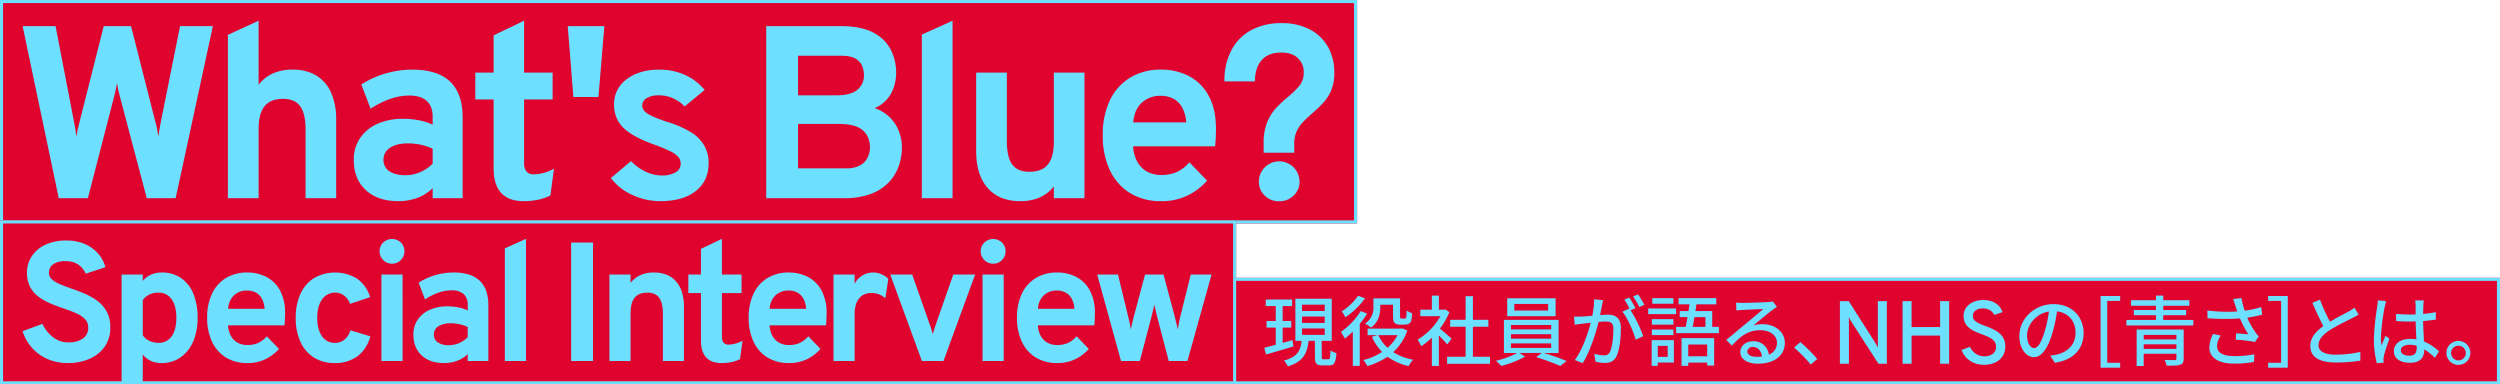
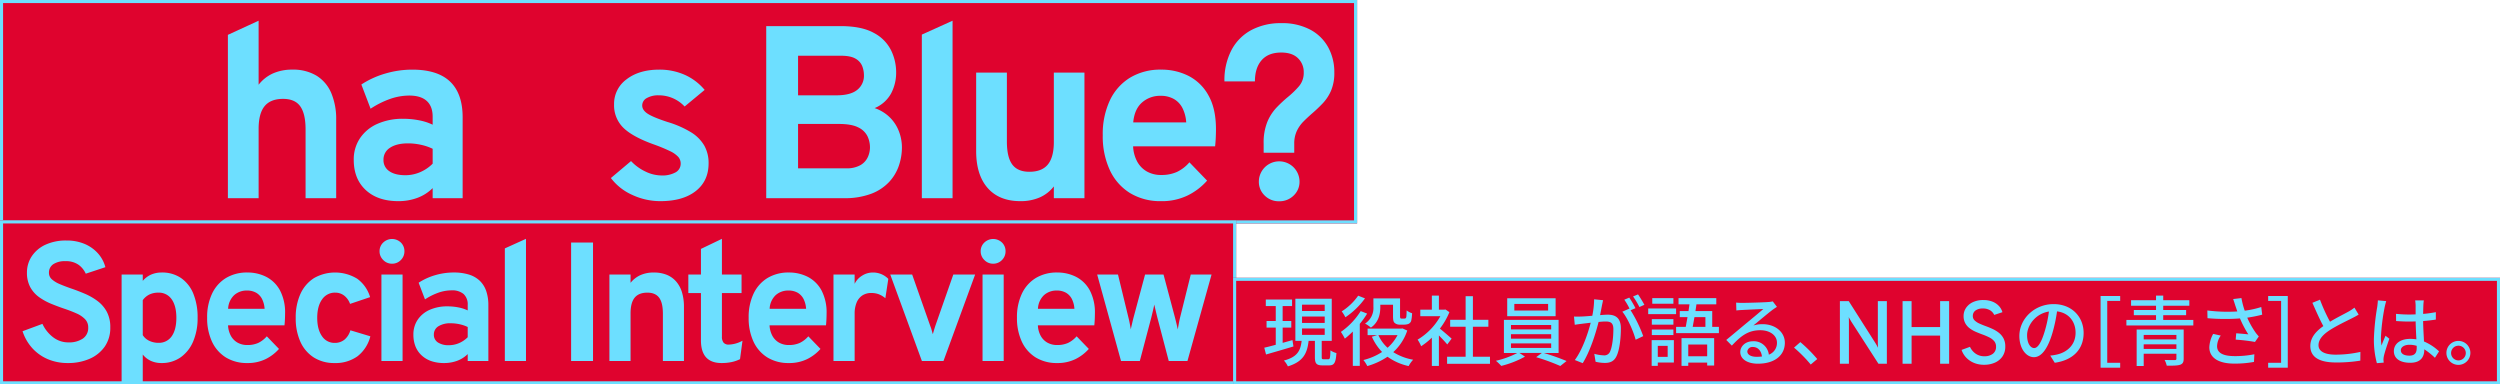
<svg xmlns="http://www.w3.org/2000/svg" width="1219.5" height="187.5" viewBox="0 0 1219.5 187.5">
  <defs>
    <clipPath id="clip-path">
      <rect id="長方形_5798" data-name="長方形 5798" width="639.846" height="88.077" fill="#6ddfff" />
    </clipPath>
  </defs>
  <g id="グループ_12450" data-name="グループ 12450" transform="translate(0 -2390.5)">
    <g id="長方形_5796" data-name="長方形 5796" transform="translate(0 2390.5)" fill="#df032e" stroke="#6ddfff" stroke-width="1.5">
      <rect width="662" height="109" stroke="none" />
      <rect x="0.75" y="0.75" width="660.5" height="107.5" fill="none" />
    </g>
    <g id="長方形_5797" data-name="長方形 5797" transform="translate(0 2498)" fill="#df032e" stroke="#6ddfff" stroke-width="1.5">
      <rect width="603" height="80" stroke="none" />
      <rect x="0.75" y="0.75" width="601.5" height="78.5" fill="none" />
    </g>
    <g id="長方形_5807" data-name="長方形 5807" transform="translate(601.5 2526)" fill="#df032e" stroke="#6ddfff" stroke-width="1.5">
      <rect width="618" height="52" stroke="none" />
      <rect x="0.75" y="0.75" width="616.5" height="50.5" fill="none" />
    </g>
    <g id="グループ_11476" data-name="グループ 11476" transform="translate(11.036 2400.601)">
      <g id="グループ_11475" data-name="グループ 11475" clip-path="url(#clip-path)">
-         <path id="パス_7257" data-name="パス 7257" d="M17.627,87.248,0,3.309H16.068l9.114,47.245q.359,1.921.6,3.418t.419,3.3q.239-1.677.6-3.327t.84-3.388L39.571,3.309h13.31L64.873,50.494q.48,1.68.779,3.3t.54,3.3q.239-1.619.51-3.148t.57-3.148L76.8,3.309H92.812L74.646,87.248H60.556L47.246,36.885q-.42-1.439-.69-2.758t-.51-3.058q-.3,1.8-.569,3.058t-.63,2.7L31.837,87.248Z" transform="translate(0 -0.671)" fill="#6ddfff" />
        <path id="パス_7258" data-name="パス 7258" d="M125.573,86.578V6.895L140.562,0V31.238a18.486,18.486,0,0,1,7.045-5.546,22.846,22.846,0,0,1,9.382-1.828,22.014,22.014,0,0,1,11.842,2.967A18.3,18.3,0,0,1,176,35.285a32.564,32.564,0,0,1,2.4,13.1V86.578h-14.93V53q0-7.555-2.578-11.212t-8.394-3.657q-6.115,0-9.024,3.567t-2.908,11.062V86.578Z" transform="translate(-25.446)" fill="#6ddfff" />
        <path id="パス_7259" data-name="パス 7259" d="M224.276,94.082q-10.014,0-15.859-5.426t-5.846-14.719A18.481,18.481,0,0,1,205.6,63.414a19.848,19.848,0,0,1,8.454-7.015,30.164,30.164,0,0,1,12.681-2.489,39.539,39.539,0,0,1,7.764.75,26.967,26.967,0,0,1,6.565,2.128V52.951q0-5.155-2.908-7.764t-8.544-2.608a28.449,28.449,0,0,0-9.233,1.619,42.98,42.98,0,0,0-9.593,4.8l-4.5-11.811a43.161,43.161,0,0,1,11.751-5.367,46.465,46.465,0,0,1,13.071-1.888q12.35,0,18.467,5.845t6.116,17.417V92.643h-14.63V87.727a20.656,20.656,0,0,1-7.4,4.736,26.372,26.372,0,0,1-9.383,1.619m3.477-12.651a18.079,18.079,0,0,0,7.165-1.47,19.334,19.334,0,0,0,6.145-4.166V68.54a25.349,25.349,0,0,0-5.726-1.948,29.19,29.19,0,0,0-6.266-.691q-5.576,0-8.784,2.129a6.714,6.714,0,0,0-3.208,5.906,6.36,6.36,0,0,0,2.818,5.516q2.818,1.978,7.855,1.978" transform="translate(-41.05 -6.065)" fill="#6ddfff" />
-         <path id="パス_7260" data-name="パス 7260" d="M300.5,88.017q-7.316,0-10.972-4.017t-3.657-11.991V38.433h-8.934V25.3h8.934V7.135L300.74,0V25.3h13.91v13.13H300.74V69.31a6.485,6.485,0,0,0,1.169,4.257,4.575,4.575,0,0,0,3.688,1.379,21.2,21.2,0,0,0,9.713-2.758L313.57,85.259a24.959,24.959,0,0,1-6,2.068,34.014,34.014,0,0,1-7.075.69" transform="translate(-56.119)" fill="#6ddfff" />
-         <path id="パス_7261" data-name="パス 7261" d="M336.239,37.9l-2.758-34.6h17.867L348.47,37.9Z" transform="translate(-67.578 -0.67)" fill="#6ddfff" />
        <path id="パス_7262" data-name="パス 7262" d="M384.036,94.082a32.209,32.209,0,0,1-13.76-3.058,26.7,26.7,0,0,1-10.4-8.214l9.832-8.274a23.251,23.251,0,0,0,7.075,5.126,18.041,18.041,0,0,0,7.675,1.889,13.337,13.337,0,0,0,7.015-1.529,4.79,4.79,0,0,0,2.458-4.287,4.885,4.885,0,0,0-1.169-3.207,12.88,12.88,0,0,0-4.107-2.878,80.2,80.2,0,0,0-8.274-3.388q-10.312-3.777-14.629-8.183A15.321,15.321,0,0,1,361.433,46.9a14.763,14.763,0,0,1,6.116-12.262q6.115-4.705,15.948-4.706a30.148,30.148,0,0,1,12.381,2.518,26.813,26.813,0,0,1,9.743,7.375l-9.773,8.095a17.164,17.164,0,0,0-12.591-5.456,11.215,11.215,0,0,0-5.876,1.348,4.094,4.094,0,0,0-2.218,3.628q0,2.219,2.608,3.957t9.743,4.076A48.378,48.378,0,0,1,399,60.506a18.694,18.694,0,0,1,6.475,6.535,17.344,17.344,0,0,1,2.068,8.574q0,8.634-6.266,13.55t-17.237,4.917" transform="translate(-72.926 -6.065)" fill="#6ddfff" />
        <path id="パス_7263" data-name="パス 7263" d="M454.918,87.248V3.309h36.214q10.252,0,16.189,3.268a19.378,19.378,0,0,1,8.454,8.454,24.489,24.489,0,0,1,2.518,10.822,21.644,21.644,0,0,1-2.458,10.283A16.244,16.244,0,0,1,507.8,43.3a19.479,19.479,0,0,1,7.525,4.646,19.236,19.236,0,0,1,4.377,6.836,22.064,22.064,0,0,1,1.409,7.7,27.82,27.82,0,0,1-1.469,8.844,22.134,22.134,0,0,1-4.767,8,23.271,23.271,0,0,1-8.724,5.755,36.212,36.212,0,0,1-13.341,2.158Zm15.529-50.183h18.767q6.834,0,10.1-2.669a8.706,8.706,0,0,0,3.268-7.1,12.381,12.381,0,0,0-.84-4.467,7.306,7.306,0,0,0-3.237-3.627q-2.4-1.439-7.075-1.439H470.447Zm0,35.614H493.83a13.476,13.476,0,0,0,7.045-1.559,8.779,8.779,0,0,0,3.6-3.927,11.562,11.562,0,0,0,1.049-4.707A12.725,12.725,0,0,0,504.292,57a9.507,9.507,0,0,0-4.5-4.287q-3.269-1.677-9.444-1.679H470.447Z" transform="translate(-92.186 -0.671)" fill="#6ddfff" />
        <path id="パス_7264" data-name="パス 7264" d="M550.112,86.578V6.775L565.1,0V86.578Z" transform="translate(-111.476 0)" fill="#6ddfff" />
        <path id="パス_7265" data-name="パス 7265" d="M604.87,94.448q-10.252,0-15.889-6.386t-5.636-18.077V31.733h14.99V65.308q0,7.735,2.638,11.272t8.334,3.537q6.117,0,9.024-3.567t2.908-11V31.733h14.929V93.008H621.238V87.253a17.72,17.72,0,0,1-6.925,5.4,23.341,23.341,0,0,1-9.443,1.8" transform="translate(-118.211 -6.43)" fill="#6ddfff" />
        <path id="パス_7266" data-name="パス 7266" d="M689.274,94.082a28.274,28.274,0,0,1-15.2-3.957,25.932,25.932,0,0,1-9.832-11.181,39.08,39.08,0,0,1-3.448-17A38.616,38.616,0,0,1,664.3,44.858,25.772,25.772,0,0,1,674.2,33.8a28.54,28.54,0,0,1,15.079-3.867,29.043,29.043,0,0,1,13.49,3.118,23.062,23.062,0,0,1,9.653,9.564q3.6,6.445,3.6,16.4,0,1.561-.09,3.807t-.329,4.527H675.6a17.267,17.267,0,0,0,1.949,7.345,12.3,12.3,0,0,0,4.706,4.886,13.854,13.854,0,0,0,7.076,1.739,18.28,18.28,0,0,0,7.614-1.47,18.51,18.51,0,0,0,6.116-4.707l8.634,8.934a30.65,30.65,0,0,1-9.533,7.254,28.731,28.731,0,0,1-12.891,2.758m-13.61-38.433h25.842a17.96,17.96,0,0,0-1.8-6.925,10.682,10.682,0,0,0-4.2-4.466,12.853,12.853,0,0,0-6.535-1.559,13.22,13.22,0,0,0-8.993,3.237q-3.719,3.238-4.317,9.713" transform="translate(-133.906 -6.065)" fill="#6ddfff" />
        <path id="パス_7267" data-name="パス 7267" d="M754.361,64.7V60.2a26.906,26.906,0,0,1,1.8-10.552,23.063,23.063,0,0,1,4.557-7.045,67.874,67.874,0,0,1,5.516-5.126,43.639,43.639,0,0,0,5.4-5.247,10.023,10.023,0,0,0,2.278-6.745,9.254,9.254,0,0,0-2.818-6.895q-2.819-2.757-8.155-2.758-6.295,0-9.563,3.748t-3.268,10.343H735.236a31.731,31.731,0,0,1,3.477-15.379,23.451,23.451,0,0,1,9.713-9.713A30.366,30.366,0,0,1,762.935,1.5a29.117,29.117,0,0,1,14.18,3.177,21.454,21.454,0,0,1,8.753,8.634,25.184,25.184,0,0,1,2.968,12.231,21.975,21.975,0,0,1-1.588,8.874A21.353,21.353,0,0,1,783.2,40.6q-2.459,2.579-5.037,4.8-2.279,1.978-4.317,4.016a16.811,16.811,0,0,0-3.3,4.676,14.348,14.348,0,0,0-1.259,6.236V64.7Zm7.555,23.683a9.675,9.675,0,0,1-7.045-2.788,9.226,9.226,0,0,1-2.848-6.864,9.923,9.923,0,0,1,19.845,0,9.181,9.181,0,0,1-2.878,6.864,9.78,9.78,0,0,1-7.075,2.788" transform="translate(-148.99 -0.305)" fill="#6ddfff" />
      </g>
    </g>
    <g id="グループ_11514" data-name="グループ 11514" transform="translate(616.713 2534.63)">
      <path id="パス_915" data-name="パス 915" d="M750.966,3007.783c-4.67,1.419-9.638,2.838-13.375,3.922l-.859-3.324c1.57-.336,3.512-.859,5.6-1.42v-8.368h-4.483v-3.214h4.483v-7.285h-4.857v-3.214h12.814v3.214h-4.6v7.285h4.222v3.214H745.7v7.434l4.782-1.346Zm17,6.239c.784,0,.933-.56,1.046-4.333a8.956,8.956,0,0,0,2.914,1.308c-.3,4.781-1.122,6.015-3.549,6.015h-3.251c-2.988,0-3.7-.972-3.7-4.073v-7.883h-3.064c-.673,5.978-2.54,10.124-10.125,12.441a9.6,9.6,0,0,0-1.942-2.839c6.687-1.756,8.107-4.931,8.668-9.6H751.9v-20.547h17.746v20.547h-4.893v7.845c0,1.009.149,1.121.933,1.121Zm-12.815-23.536h11.059v-3.1H755.15Zm0,5.828h11.059v-3.138H755.15Zm0,5.828h11.059V2999H755.15Z" transform="translate(-736.732 -2982.909)" fill="#6ddfff" />
      <path id="パス_916" data-name="パス 916" d="M792.653,2991.526a39.976,39.976,0,0,1-3.587,5.007v20.473h-3.4v-16.738a45.833,45.833,0,0,1-3.885,3.475,27.186,27.186,0,0,0-1.943-3.288,34.9,34.9,0,0,0,9.676-10.161Zm-1.046-7.435a37.5,37.5,0,0,1-9.565,9.229,16.661,16.661,0,0,0-1.793-2.877,28.2,28.2,0,0,0,8.032-7.659Zm20.622,15.692a24.737,24.737,0,0,1-6.836,10.535,26.877,26.877,0,0,0,9.713,3.7,13.771,13.771,0,0,0-2.2,3.1,27.439,27.439,0,0,1-10.311-4.558,34.947,34.947,0,0,1-9.863,4.558,15.339,15.339,0,0,0-1.906-2.951,29.567,29.567,0,0,0,9.116-3.923,25.171,25.171,0,0,1-4.969-7.435l2.616-.784h-4.708v-3.176h16.364l.634-.112Zm-13.15-11.507c0,3.325-.747,7.435-4.6,10.087a15.389,15.389,0,0,0-2.839-1.98,9.016,9.016,0,0,0,4.072-8.182v-4.11h13v8.518c0,.635.037,1.046.224,1.2a.835.835,0,0,0,.56.149h1.121a1.969,1.969,0,0,0,.748-.112,1.184,1.184,0,0,0,.411-.823c.075-.485.112-1.643.149-3.063a8.157,8.157,0,0,0,2.653,1.382,18.8,18.8,0,0,1-.449,3.773,2.537,2.537,0,0,1-1.27,1.42,6.274,6.274,0,0,1-2.055.374h-2.167a3.72,3.72,0,0,1-2.5-.785c-.635-.56-.86-1.307-.86-3.512v-5.417h-6.2Zm-.934,13.748a18.188,18.188,0,0,0,4.483,6.165,21.625,21.625,0,0,0,4.856-6.165Z" transform="translate(-742.478 -2982.678)" fill="#6ddfff" />
      <path id="パス_917" data-name="パス 917" d="M837.489,3006.575c-.859-1.083-2.54-2.876-4.072-4.407v14.869H829.98v-13.786a32.976,32.976,0,0,1-5.23,4.183,16.442,16.442,0,0,0-1.719-3.213,30.8,30.8,0,0,0,11.1-11.432h-9.788v-3.176h5.642v-6.874h3.437v6.874h2.578l.6-.112,1.942,1.309a34.559,34.559,0,0,1-4.632,8.031c1.756,1.42,4.857,4.111,5.716,4.894Zm20.847,5.978v3.438H837.415v-3.437h9.04v-14.645h-7.546v-3.363h7.546v-11.507h3.55v11.507h7.546v3.363h-7.546v14.645Z" transform="translate(-748.236 -2982.673)" fill="#6ddfff" />
      <path id="パス_918" data-name="パス 918" d="M890.435,3010.924a111.5,111.5,0,0,1,11.134,3.922l-3.064,2.429a99.42,99.42,0,0,0-11.768-4.3l2.765-2.054H878.592l2.689,1.792a46.973,46.973,0,0,1-11.581,4.521,20.9,20.9,0,0,0-2.616-2.5,43.763,43.763,0,0,0,10.461-3.81h-6.538v-16.14h26.675v16.14Zm5.791-17.933H872.615v-8.742h23.611Zm-21.781,6.426h19.613v-2.13H874.445Zm0,4.521h19.613v-2.167H874.445Zm0,4.52h19.613v-2.2H874.445Zm18.119-21.444H876.088v3.213h16.476Z" transform="translate(-754.109 -2982.874)" fill="#6ddfff" />
      <path id="パス_919" data-name="パス 919" d="M924.691,2987.468c-.225,1.158-.56,2.951-.9,4.707,1.532-.149,2.915-.223,3.774-.223,3.587,0,6.351,1.457,6.351,6.687,0,4.409-.56,10.424-2.129,13.562-1.232,2.578-3.176,3.287-5.753,3.287a20.629,20.629,0,0,1-4.445-.56l-.635-3.885a19.731,19.731,0,0,0,4.594.747,3,3,0,0,0,3.064-1.756c1.121-2.354,1.644-7.1,1.644-10.984,0-3.213-1.457-3.773-3.811-3.773-.784,0-2.018.074-3.4.225-1.383,5.491-4.035,14.122-7.734,20.1l-3.848-1.531c3.736-5.044,6.427-13.114,7.734-18.194-1.681.187-3.214.373-4.073.485-.935.112-2.691.336-3.7.523l-.373-4.034c1.233.074,2.354.037,3.625,0,1.2-.037,3.213-.187,5.3-.374a41.982,41.982,0,0,0,.9-8.032l4.372.449c-.187.784-.374,1.755-.561,2.578m16.364,1.307-2.391,1.01a65.4,65.4,0,0,1,6.165,12.627l-3.7,1.756c-1.046-4-3.885-10.536-6.5-13.674l3.475-1.532c.037.075.113.15.15.225a33.736,33.736,0,0,0-2.653-4.558l2.429-1.009a54.827,54.827,0,0,1,3.026,5.155m4.333-1.643-2.428,1.083a37.641,37.641,0,0,0-3.1-5.156l2.429-1.008a57.8,57.8,0,0,1,3.1,5.081" transform="translate(-759.971 -2982.581)" fill="#6ddfff" />
      <path id="パス_920" data-name="パス 920" d="M966.423,2991.971h-13.6v-2.765h13.6Zm-1.084,23.611h-7.845v1.607h-2.988v-12.553h10.834Zm-.224-18.493H954.58v-2.69h10.536Zm-10.536,2.39h10.536v2.69H954.58Zm10.536-12.59H954.8v-2.727h10.311Zm-7.622,25.927h4.82v-5.38h-4.82Zm29.813-14.645v3.063H966.423v-3.063h4.707c.3-1.421.6-3.064.86-4.745h-3.774v-2.951h4.259c.149-1.122.336-2.242.485-3.288h-5.342v-3.026h18.418v3.026h-9.676c-.15,1.083-.336,2.167-.485,3.288h8.181v7.7Zm-18.232,5.491H984.99v13.375h-3.4v-1.42h-9.229v1.57h-3.287Zm3.287,8.854h9.228V3006.8h-9.228Zm3.026-19.091c-.3,1.719-.6,3.325-.859,4.745h6.2v-4.745Z" transform="translate(-765.539 -2982.862)" fill="#6ddfff" />
      <path id="パス_921" data-name="パス 921" d="M1004.557,2986.72c1.943,0,10.461-.224,12.478-.411a11.149,11.149,0,0,0,2.391-.336l2.055,2.69c-.784.485-1.569,1.009-2.354,1.606-1.9,1.42-6.5,5.305-9.153,7.473a15.461,15.461,0,0,1,4.484-.635c6.239,0,10.872,3.848,10.872,9.077,0,5.94-4.744,10.2-13.15,10.2-5.156,0-8.593-2.279-8.593-5.679,0-2.764,2.466-5.267,6.165-5.267a7.373,7.373,0,0,1,7.771,6.538,6.069,6.069,0,0,0,3.96-5.866c0-3.512-3.437-6.052-8.107-6.052-5.978,0-9.49,2.8-13.9,7.51l-2.727-2.765c2.914-2.391,7.584-6.315,9.788-8.145,2.092-1.718,6.426-5.3,8.293-6.949-1.979.075-8.443.374-10.385.485-.934.037-1.906.113-2.765.225l-.112-3.848a27.18,27.18,0,0,0,2.988.149m6.949,26.3a19.94,19.94,0,0,0,2.652-.149c-.3-2.727-1.942-4.633-4.408-4.633a2.483,2.483,0,0,0-2.728,2.129c0,1.644,1.831,2.653,4.483,2.653" transform="translate(-771.394 -2983.104)" fill="#6ddfff" />
      <path id="パス_922" data-name="パス 922" d="M1034.9,3011.6l3.064-2.69a68.912,68.912,0,0,1,8.256,8.257l-3.175,2.689a68.115,68.115,0,0,0-8.144-8.256" transform="translate(-776.48 -2986.161)" fill="#6ddfff" />
      <path id="パス_927" data-name="パス 927" d="M1248.207,3016.142l-2.205-3.512a23.1,23.1,0,0,0,3.326-.523c4.781-1.083,9.04-4.595,9.04-10.611,0-5.417-3.287-9.713-9.04-10.423a74.478,74.478,0,0,1-2.242,10.5c-2.241,7.621-5.342,11.842-9.04,11.842s-7.1-4.109-7.1-10.348c0-8.369,7.322-15.542,16.7-15.542,8.966,0,14.645,6.277,14.645,14.084,0,7.845-5.007,13.226-14.084,14.533m-10.05-7.173c1.681,0,3.437-2.428,5.156-8.182a59.525,59.525,0,0,0,2.054-9.639c-6.724,1.083-10.647,6.912-10.647,11.544,0,4.3,1.83,6.277,3.437,6.277" transform="translate(-862.615 -2983.311)" fill="#6ddfff" />
      <path id="パス_928" data-name="パス 928" d="M1288.531,2982.352v2.391h-6.314v30.187h6.314v2.391h-9.564v-34.969Z" transform="translate(-871.016 -2982.091)" fill="#6ddfff" />
      <path id="パス_929" data-name="パス 929" d="M1326.146,2994.621v2.69h-32.652v-2.69h14.458V2992.3h-10.834v-2.54h10.834v-2.092h-12.18v-2.69h12.18v-2.241h3.512v2.241H1324.2v2.69h-12.739v2.092h11.17v2.54h-11.17v2.317Zm-4.708,18.866c0,1.719-.448,2.541-1.756,2.989-1.345.448-3.437.448-6.5.448a11.637,11.637,0,0,0-1.046-2.8c2.055.075,4.371.075,4.931.075.635-.037.823-.187.823-.747V3011.1h-15.953v5.979H1298.5v-17.784h22.939Zm-19.5-9.377h15.952v-2.2h-15.952Zm15.953,2.391h-15.952v2.241h15.952Z" transform="translate(-872.953 -2982.673)" fill="#6ddfff" />
      <path id="パス_930" data-name="パス 930" d="M1351.648,2984.605l4.035-.486a40.646,40.646,0,0,0,1.607,6.165,46.173,46.173,0,0,0,8.069-1.793l.449,3.735a64.29,64.29,0,0,1-7.285,1.457,41.6,41.6,0,0,0,3.848,6.949,17.561,17.561,0,0,0,1.793,2.2l-1.869,2.69a89.5,89.5,0,0,0-9.414-1.121l.262-3.1c1.979.15,4.632.374,5.9.523a51.431,51.431,0,0,1-4.072-7.77,98.149,98.149,0,0,1-15.84-.113l-.075-3.773a77.138,77.138,0,0,0,14.608.485c-.374-1.158-.71-2.13-.972-2.876-.261-.823-.635-2.055-1.046-3.176m-7.845,22.976c0,3.362,3.027,4.82,8.406,4.857a47.27,47.27,0,0,0,9.788-.9l-.187,3.736a51.039,51.039,0,0,1-9.826.822c-7.322-.037-11.955-2.765-11.955-7.958a14.653,14.653,0,0,1,1.869-6.537l3.7.822a9.457,9.457,0,0,0-1.793,5.156" transform="translate(-879.027 -2982.856)" fill="#6ddfff" />
      <path id="パス_931" data-name="パス 931" d="M1382.848,2982.352v34.969h-9.564v-2.391h6.314v-30.187h-6.314v-2.391Z" transform="translate(-883.589 -2982.091)" fill="#6ddfff" />
      <path id="パス_932" data-name="パス 932" d="M1408.922,2995.784c3.287-1.98,6.986-3.811,8.929-4.894a20.69,20.69,0,0,0,2.989-1.98l2.055,3.4c-.972.6-2.018,1.159-3.213,1.756-2.467,1.271-7.435,3.586-10.984,5.9-3.287,2.167-5.38,4.52-5.38,7.247,0,2.915,2.8,4.634,8.369,4.634a55.675,55.675,0,0,0,12.067-1.345l-.037,4.259a71.348,71.348,0,0,1-11.881.9c-7.21,0-12.515-2.055-12.515-8.033,0-3.961,2.54-7.024,6.351-9.714-1.719-3.138-3.586-7.36-5.343-11.357l3.7-1.532a87.152,87.152,0,0,0,4.894,10.76" transform="translate(-889.06 -2982.977)" fill="#6ddfff" />
      <path id="パス_933" data-name="パス 933" d="M1440.367,2988.662a98.735,98.735,0,0,0-1.831,14.794,24.285,24.285,0,0,0,.3,4c.523-1.532,1.344-3.4,1.942-4.782l1.868,1.457c-1.009,2.84-2.279,6.65-2.69,8.556a9.738,9.738,0,0,0-.186,1.719c.037.374.075.934.113,1.382l-3.325.262a43.744,43.744,0,0,1-1.457-11.881,114.694,114.694,0,0,1,1.643-15.654c.113-.934.262-2.129.3-3.1l4.073.374c-.224.672-.6,2.2-.747,2.876m18.867-.9c-.038.934-.075,2.541-.113,4.259a57.841,57.841,0,0,0,6.2-.858v3.623c-1.943.3-4.035.56-6.2.71.037,3.736.3,7.1.411,9.974a24.636,24.636,0,0,1,7.36,4.82l-2.018,3.138a35.478,35.478,0,0,0-5.192-4.146v.187c0,3.436-1.644,6.388-6.837,6.388-5.043,0-8-2.093-8-5.679,0-3.437,2.952-5.978,7.958-5.978a19.828,19.828,0,0,1,3.026.225c-.15-2.616-.3-5.829-.373-8.743-1.046.037-2.092.074-3.138.074-2.167,0-4.222-.112-6.389-.26l-.037-3.511a61.056,61.056,0,0,0,6.464.335c1.046,0,2.055-.037,3.1-.074v-4.409a18.428,18.428,0,0,0-.224-2.391h4.222c-.112.747-.186,1.569-.224,2.316m-6.875,24.62c2.765,0,3.624-1.42,3.624-3.774V3007.6a12.038,12.038,0,0,0-3.474-.523c-2.5,0-4.259,1.083-4.259,2.689,0,1.756,1.719,2.616,4.11,2.616" transform="translate(-893.83 -2983.029)" fill="#6ddfff" />
      <path id="パス_934" data-name="パス 934" d="M1487.613,3014.168a5.847,5.847,0,0,1-11.693,0,5.847,5.847,0,1,1,11.693,0m-2.241,0a3.586,3.586,0,1,0-3.586,3.586,3.587,3.587,0,0,0,3.586-3.586" transform="translate(-899.272 -2986.081)" fill="#6ddfff" />
      <path id="パス_12957" data-name="パス 12957" d="M4.278-1.7V-32.229H8.6L21.614-11.753q.305.48.632,1.069t.632,1.2q-.022-.545-.055-1.156t-.033-1.09v-20.5h4.4V-1.7H23.075L9.817-22.263l-.6-1.047q-.338-.589-.643-1.134.065.5.087,1.09t.022,1.09V-1.7Zm30.573,0V-32.229h4.4v12.648H53.168V-32.229h4.4V-1.7h-4.4V-15.416H39.256V-1.7Zm39.775.523A12.671,12.671,0,0,1,69.687-2.1a11.018,11.018,0,0,1-3.772-2.562,10.053,10.053,0,0,1-2.279-3.772l4.1-1.5a8.1,8.1,0,0,0,2.758,3.325,7.2,7.2,0,0,0,4.241,1.276,6.637,6.637,0,0,0,4.154-1.2,4.158,4.158,0,0,0,1.559-3.511,4,4,0,0,0-.927-2.682,7.559,7.559,0,0,0-2.442-1.843A30.508,30.508,0,0,0,73.8-15.961q-1.614-.589-3.249-1.3a14.431,14.431,0,0,1-2.966-1.712,7.861,7.861,0,0,1-2.148-2.464,7.131,7.131,0,0,1-.818-3.533,6.992,6.992,0,0,1,1.145-3.882,8.1,8.1,0,0,1,3.3-2.835,11.65,11.65,0,0,1,5.212-1.069,11.682,11.682,0,0,1,4.416.774,8.656,8.656,0,0,1,3.151,2.115,7.367,7.367,0,0,1,1.723,3.042l-4.012,1.33A5.113,5.113,0,0,0,77.6-27.715a6.434,6.434,0,0,0-3.609-.916,5.786,5.786,0,0,0-3.565.981,3.2,3.2,0,0,0-1.3,2.7A2.87,2.87,0,0,0,70-22.819,7.952,7.952,0,0,0,72.3-21.3q1.428.654,3.107,1.265t3.358,1.385a15.241,15.241,0,0,1,3.086,1.886,8.427,8.427,0,0,1,2.257,2.737,8.345,8.345,0,0,1,.85,3.914A8.4,8.4,0,0,1,83.6-5.265a8.66,8.66,0,0,1-3.7,3.042A12.76,12.76,0,0,1,74.626-1.177Z" transform="translate(276.507 34.986)" fill="#6ddfff" />
    </g>
    <path id="前面オブジェクトで型抜き_1" data-name="前面オブジェクトで型抜き 1" d="M58.641,70.5H48.322V17.419H58.641v3.1A11.242,11.242,0,0,1,62.7,17.449a12.92,12.92,0,0,1,5.232-1.022,16.276,16.276,0,0,1,9.328,2.662,16.98,16.98,0,0,1,6.026,7.616,30.2,30.2,0,0,1,2.105,11.8A28.79,28.79,0,0,1,83.2,50.129a17.956,17.956,0,0,1-6.151,7.719A15.9,15.9,0,0,1,67.8,60.593a12.47,12.47,0,0,1-5.2-1.053,10.761,10.761,0,0,1-3.962-3.117V70.5Zm7.636-44.249a10.045,10.045,0,0,0-4.4.908,8.752,8.752,0,0,0-3.24,2.766V46.972A7.509,7.509,0,0,0,61.8,49.738a10.174,10.174,0,0,0,4.478.99,7.5,7.5,0,0,0,6.48-3.2c1.507-2.122,2.271-5.157,2.271-9.019s-.778-6.9-2.311-9.039A7.512,7.512,0,0,0,66.277,26.251ZM504.684,60.593a19.558,19.558,0,0,1-10.464-2.724,17.938,17.938,0,0,1-6.769-7.7,27.037,27.037,0,0,1-2.373-11.7,26.708,26.708,0,0,1,2.415-11.763,17.826,17.826,0,0,1,6.81-7.616,19.742,19.742,0,0,1,10.382-2.662,20.074,20.074,0,0,1,9.286,2.146,15.937,15.937,0,0,1,6.646,6.583,23.074,23.074,0,0,1,2.477,11.289c0,.713-.021,1.594-.062,2.621s-.117,2.075-.227,3.117H495.273a11.948,11.948,0,0,0,1.341,5.056,8.523,8.523,0,0,0,3.241,3.364,9.575,9.575,0,0,0,4.87,1.2,12.651,12.651,0,0,0,5.242-1.012,12.815,12.815,0,0,0,4.21-3.24l5.944,6.151a21.2,21.2,0,0,1-6.563,4.994A19.869,19.869,0,0,1,504.684,60.593Zm-.207-35.374a9.141,9.141,0,0,0-6.191,2.228,9.686,9.686,0,0,0-2.972,6.687H513.1a12.383,12.383,0,0,0-1.238-4.767,7.376,7.376,0,0,0-2.889-3.075A8.894,8.894,0,0,0,504.477,25.22ZM373.8,60.593a19.558,19.558,0,0,1-10.464-2.724,17.938,17.938,0,0,1-6.769-7.7,27.037,27.037,0,0,1-2.373-11.7,26.708,26.708,0,0,1,2.415-11.763,17.826,17.826,0,0,1,6.81-7.616A19.742,19.742,0,0,1,373.8,16.428a20.081,20.081,0,0,1,9.287,2.146,15.936,15.936,0,0,1,6.645,6.583,23.074,23.074,0,0,1,2.477,11.289c0,.714-.021,1.6-.062,2.621s-.117,2.076-.227,3.117H364.388a11.936,11.936,0,0,0,1.342,5.056,8.515,8.515,0,0,0,3.24,3.364,9.574,9.574,0,0,0,4.87,1.2,12.652,12.652,0,0,0,5.243-1.012,12.816,12.816,0,0,0,4.21-3.24l5.944,6.151a21.205,21.205,0,0,1-6.563,4.994A19.869,19.869,0,0,1,373.8,60.593Zm-.207-35.374a9.144,9.144,0,0,0-6.191,2.228,9.686,9.686,0,0,0-2.972,6.687h17.789a12.4,12.4,0,0,0-1.237-4.767,7.385,7.385,0,0,0-2.89-3.075A8.894,8.894,0,0,0,373.592,25.22Zm-32.6,35.374c-3.341,0-5.882-.93-7.554-2.766s-2.517-4.613-2.517-8.256V26.458h-6.151v-9.04h6.151V4.912L341.155,0V17.419h9.576v9.04h-9.576V47.715a4.479,4.479,0,0,0,.806,2.931,3.162,3.162,0,0,0,2.538.949,14.678,14.678,0,0,0,6.687-1.9l-1.2,9a17.308,17.308,0,0,1-4.127,1.424A23.483,23.483,0,0,1,340.99,60.593Zm-135.4,0a19.1,19.1,0,0,1-6.175-.934,13.181,13.181,0,0,1-4.742-2.8,12.008,12.008,0,0,1-3.018-4.4,15.5,15.5,0,0,1-1.006-5.732,12.772,12.772,0,0,1,2.084-7.244,13.723,13.723,0,0,1,5.819-4.829,20.86,20.86,0,0,1,8.73-1.713,27.338,27.338,0,0,1,5.345.516,18.635,18.635,0,0,1,4.52,1.465V32.278a6.844,6.844,0,0,0-2-5.345,8.586,8.586,0,0,0-5.882-1.8,19.693,19.693,0,0,0-6.356,1.114,29.762,29.762,0,0,0-6.6,3.3l-3.1-8.132a29.866,29.866,0,0,1,8.09-3.694,32.14,32.14,0,0,1,9-1.3,24.794,24.794,0,0,1,7.429,1.006,13.385,13.385,0,0,1,5.283,3.019,12.61,12.61,0,0,1,3.158,5.01,21.16,21.16,0,0,1,1.052,6.981V59.6H217.146V56.218a14.274,14.274,0,0,1-5.1,3.261A18.218,18.218,0,0,1,205.588,60.593Zm3.3-19.4a10.877,10.877,0,0,0-6.046,1.465,4.642,4.642,0,0,0-2.209,4.066,4.4,4.4,0,0,0,1.94,3.8,9.338,9.338,0,0,0,5.407,1.363,12.516,12.516,0,0,0,4.932-1.012A13.394,13.394,0,0,0,217.146,48V43.009a17.525,17.525,0,0,0-3.942-1.341A20.176,20.176,0,0,0,208.89,41.193ZM152.2,60.593A18.553,18.553,0,0,1,142.13,57.91a17.632,17.632,0,0,1-6.563-7.615,27.6,27.6,0,0,1-2.311-11.743,27.524,27.524,0,0,1,2.332-11.763,17.8,17.8,0,0,1,6.625-7.657,20.722,20.722,0,0,1,21.03.33,16.978,16.978,0,0,1,6.295,8.977l-9.783,3.3a8.8,8.8,0,0,0-2.889-4.065,7.125,7.125,0,0,0-4.375-1.425,7.494,7.494,0,0,0-6.377,3.3c-1.575,2.191-2.373,5.219-2.373,9,0,3.725.778,6.724,2.311,8.915a7.263,7.263,0,0,0,6.232,3.3A7.365,7.365,0,0,0,157.01,49.2a9.256,9.256,0,0,0,2.911-4.582l9.741,2.93a17.8,17.8,0,0,1-6.295,9.761A18.35,18.35,0,0,1,152.2,60.593Zm-42.55,0a19.556,19.556,0,0,1-10.463-2.724,17.938,17.938,0,0,1-6.769-7.7,27.037,27.037,0,0,1-2.373-11.7,26.709,26.709,0,0,1,2.415-11.763,17.827,17.827,0,0,1,6.81-7.616,19.741,19.741,0,0,1,10.381-2.662,20.076,20.076,0,0,1,9.287,2.146,15.937,15.937,0,0,1,6.646,6.583,23.074,23.074,0,0,1,2.477,11.289c0,.712-.021,1.594-.062,2.621s-.117,2.075-.227,3.117H100.241a11.949,11.949,0,0,0,1.341,5.056,8.522,8.522,0,0,0,3.241,3.364,9.575,9.575,0,0,0,4.87,1.2,12.651,12.651,0,0,0,5.243-1.012,12.816,12.816,0,0,0,4.21-3.24l5.944,6.151a21.2,21.2,0,0,1-6.563,4.994A19.871,19.871,0,0,1,109.652,60.593Zm-.206-35.374a9.141,9.141,0,0,0-6.191,2.228,9.686,9.686,0,0,0-2.972,6.687h17.789a12.38,12.38,0,0,0-1.238-4.767,7.377,7.377,0,0,0-2.889-3.075A8.894,8.894,0,0,0,109.445,25.22ZM22.124,60.593a24.741,24.741,0,0,1-9.824-1.9,21.7,21.7,0,0,1-7.574-5.387A22.838,22.838,0,0,1,0,45.073l9.7-3.591a17.316,17.316,0,0,0,5.18,6.5,12.08,12.08,0,0,0,7.492,2.538,12,12,0,0,0,7.038-1.858,6.237,6.237,0,0,0,2.621-5.407,5.7,5.7,0,0,0-1.548-4.065,13.075,13.075,0,0,0-4.169-2.807c-1.735-.778-3.727-1.549-5.923-2.291-2.119-.716-4.271-1.521-6.4-2.394a29.14,29.14,0,0,1-5.9-3.24,14.7,14.7,0,0,1-4.314-4.85,14.661,14.661,0,0,1-1.63-7.182,14.26,14.26,0,0,1,2.27-7.8A16.02,16.02,0,0,1,11,2.951,23.6,23.6,0,0,1,21.463.825,22.126,22.126,0,0,1,30.4,2.539a18.144,18.144,0,0,1,6.46,4.643,16.491,16.491,0,0,1,3.55,6.646l-9.576,3.178A10.848,10.848,0,0,0,27.3,12.651,10.617,10.617,0,0,0,20.885,10.9a10.16,10.16,0,0,0-5.9,1.486,4.869,4.869,0,0,0-2.105,4.21A4.135,4.135,0,0,0,14.3,19.75a13.635,13.635,0,0,0,3.839,2.332c1.594.682,3.435,1.39,5.469,2.105,2.27.766,4.569,1.647,6.831,2.621a29.821,29.821,0,0,1,6.192,3.571A16.164,16.164,0,0,1,41.111,35.6,15.85,15.85,0,0,1,42.8,43.216a15.946,15.946,0,0,1-2.745,9.41,17.482,17.482,0,0,1-7.409,5.923A26.089,26.089,0,0,1,22.124,60.593ZM296.59,59.6H286.27V17.419H296.59v4.045a12.946,12.946,0,0,1,4.849-3.776,15.8,15.8,0,0,1,6.46-1.259,16.829,16.829,0,0,1,6.253,1.089,12.127,12.127,0,0,1,4.643,3.266,14.253,14.253,0,0,1,2.879,5.309,24.782,24.782,0,0,1,.96,7.218V59.6H312.357V36.488c0-3.534-.618-6.152-1.837-7.78s-3.143-2.456-5.717-2.456c-2.793,0-4.883.826-6.212,2.456s-2,4.191-2,7.616V59.6Zm271.647,0h-9.122L553.584,38.51c-.188-.751-.431-1.75-.743-3.054s-.57-2.42-.784-3.385c-.2,1.006-.446,2.145-.743,3.385-.3,1.261-.551,2.289-.742,3.054L545,59.6h-9.164L524.2,17.419h10.154l5.118,21.091c.193.744.394,1.654.6,2.7s.379,2.047.516,2.951c.2-.926.42-1.885.661-2.93s.466-1.974.661-2.724l5.655-21.091h9l5.613,21.091c.18.721.4,1.6.681,2.766.26,1.071.476,2.057.64,2.93l.158-.872c.11-.6.234-1.274.378-2.059.191-1.04.386-1.971.578-2.766l5.242-21.091H580L568.237,59.6Zm-119.01,0H438.7L423.265,17.419h10.69l8.833,25.1a17.759,17.759,0,0,1,.661,1.94l.289,1.032.289,1.032c.2-.7.393-1.377.6-2.065.217-.721.413-1.355.6-1.94l8.792-25.1h10.649L449.227,59.6Zm29.376,0H468.284V17.419H478.6Zm-72.715,0H395.568V17.419h10.319v4.541a9.467,9.467,0,0,1,3.632-3.983,9.7,9.7,0,0,1,5.2-1.548,10.371,10.371,0,0,1,7.6,3.1l-1.444,9.452a11.248,11.248,0,0,0-3.3-1.981,10.5,10.5,0,0,0-3.55-.578,7.809,7.809,0,0,0-4.376,1.2,7.614,7.614,0,0,0-2.785,3.467,13.886,13.886,0,0,0-.97,5.449V59.6Zm-127.613,0h-10.69V1.816h10.69Zm-32.7,0H235.26V4.665L245.579,0Zm-60.2,0H175.056V17.419h10.318ZM473.444,12.136a5.86,5.86,0,0,1-4.272-1.8,5.859,5.859,0,0,1-1.8-4.272,5.755,5.755,0,0,1,1.775-4.231,6.206,6.206,0,0,1,8.626-.021,5.806,5.806,0,0,1,1.733,4.252,5.9,5.9,0,0,1-1.754,4.292A5.851,5.851,0,0,1,473.444,12.136Zm-293.228,0a5.859,5.859,0,0,1-4.272-1.8,5.859,5.859,0,0,1-1.8-4.272,5.755,5.755,0,0,1,1.775-4.231,6.206,6.206,0,0,1,8.626-.021,5.806,5.806,0,0,1,1.733,4.252,5.9,5.9,0,0,1-1.754,4.292A5.851,5.851,0,0,1,180.216,12.136Z" transform="translate(11 2507)" fill="#6ddfff" stroke="rgba(0,0,0,0)" stroke-miterlimit="10" stroke-width="1" />
  </g>
</svg>